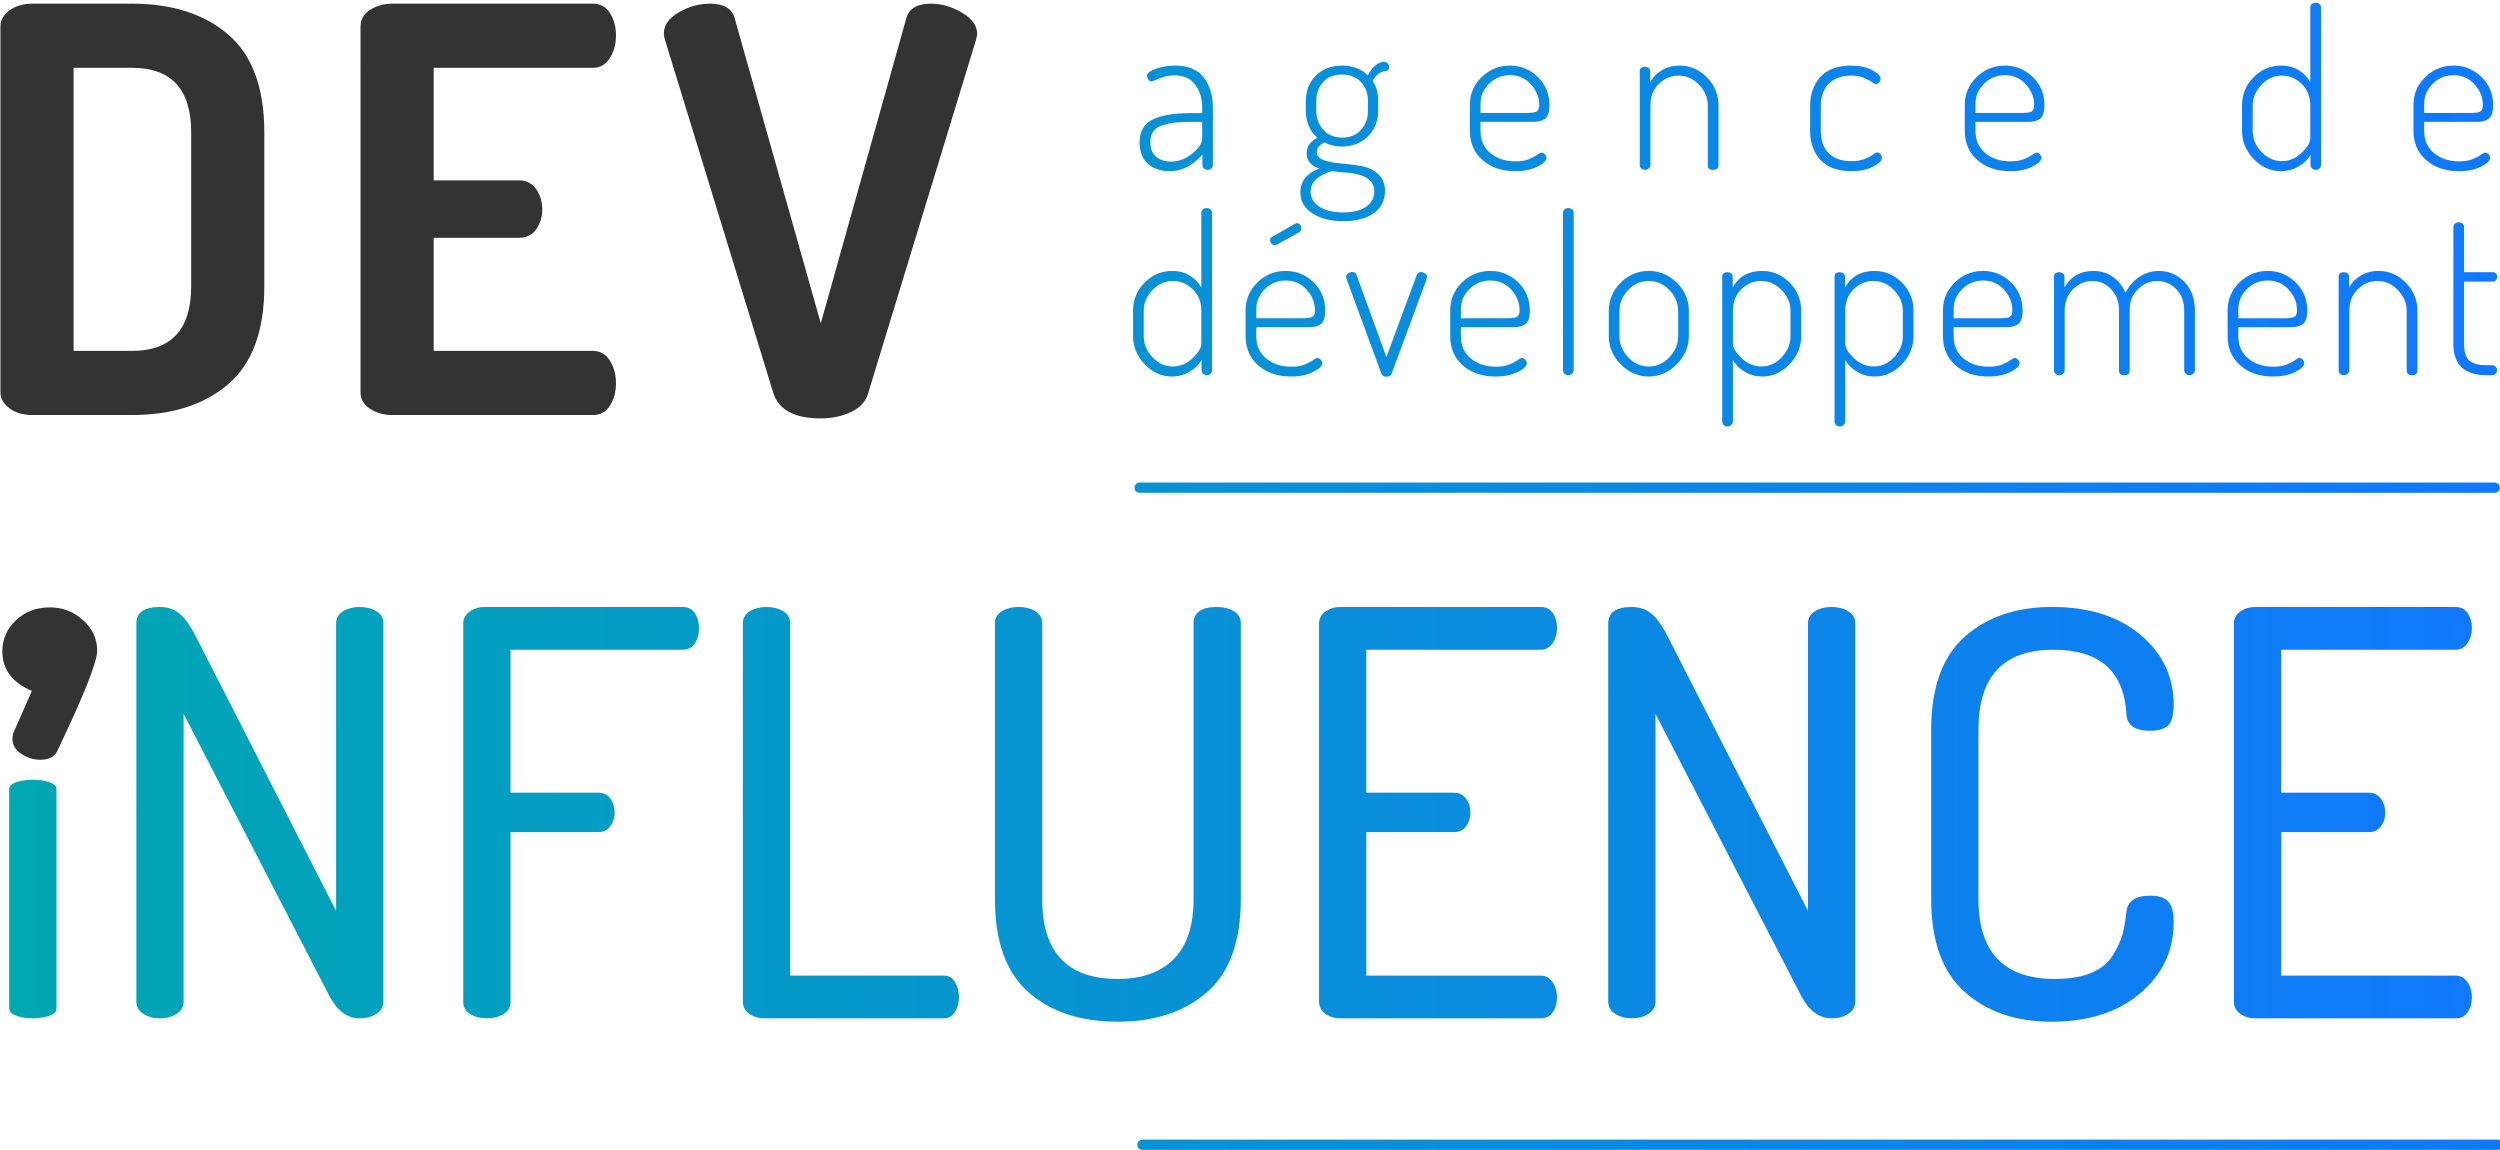
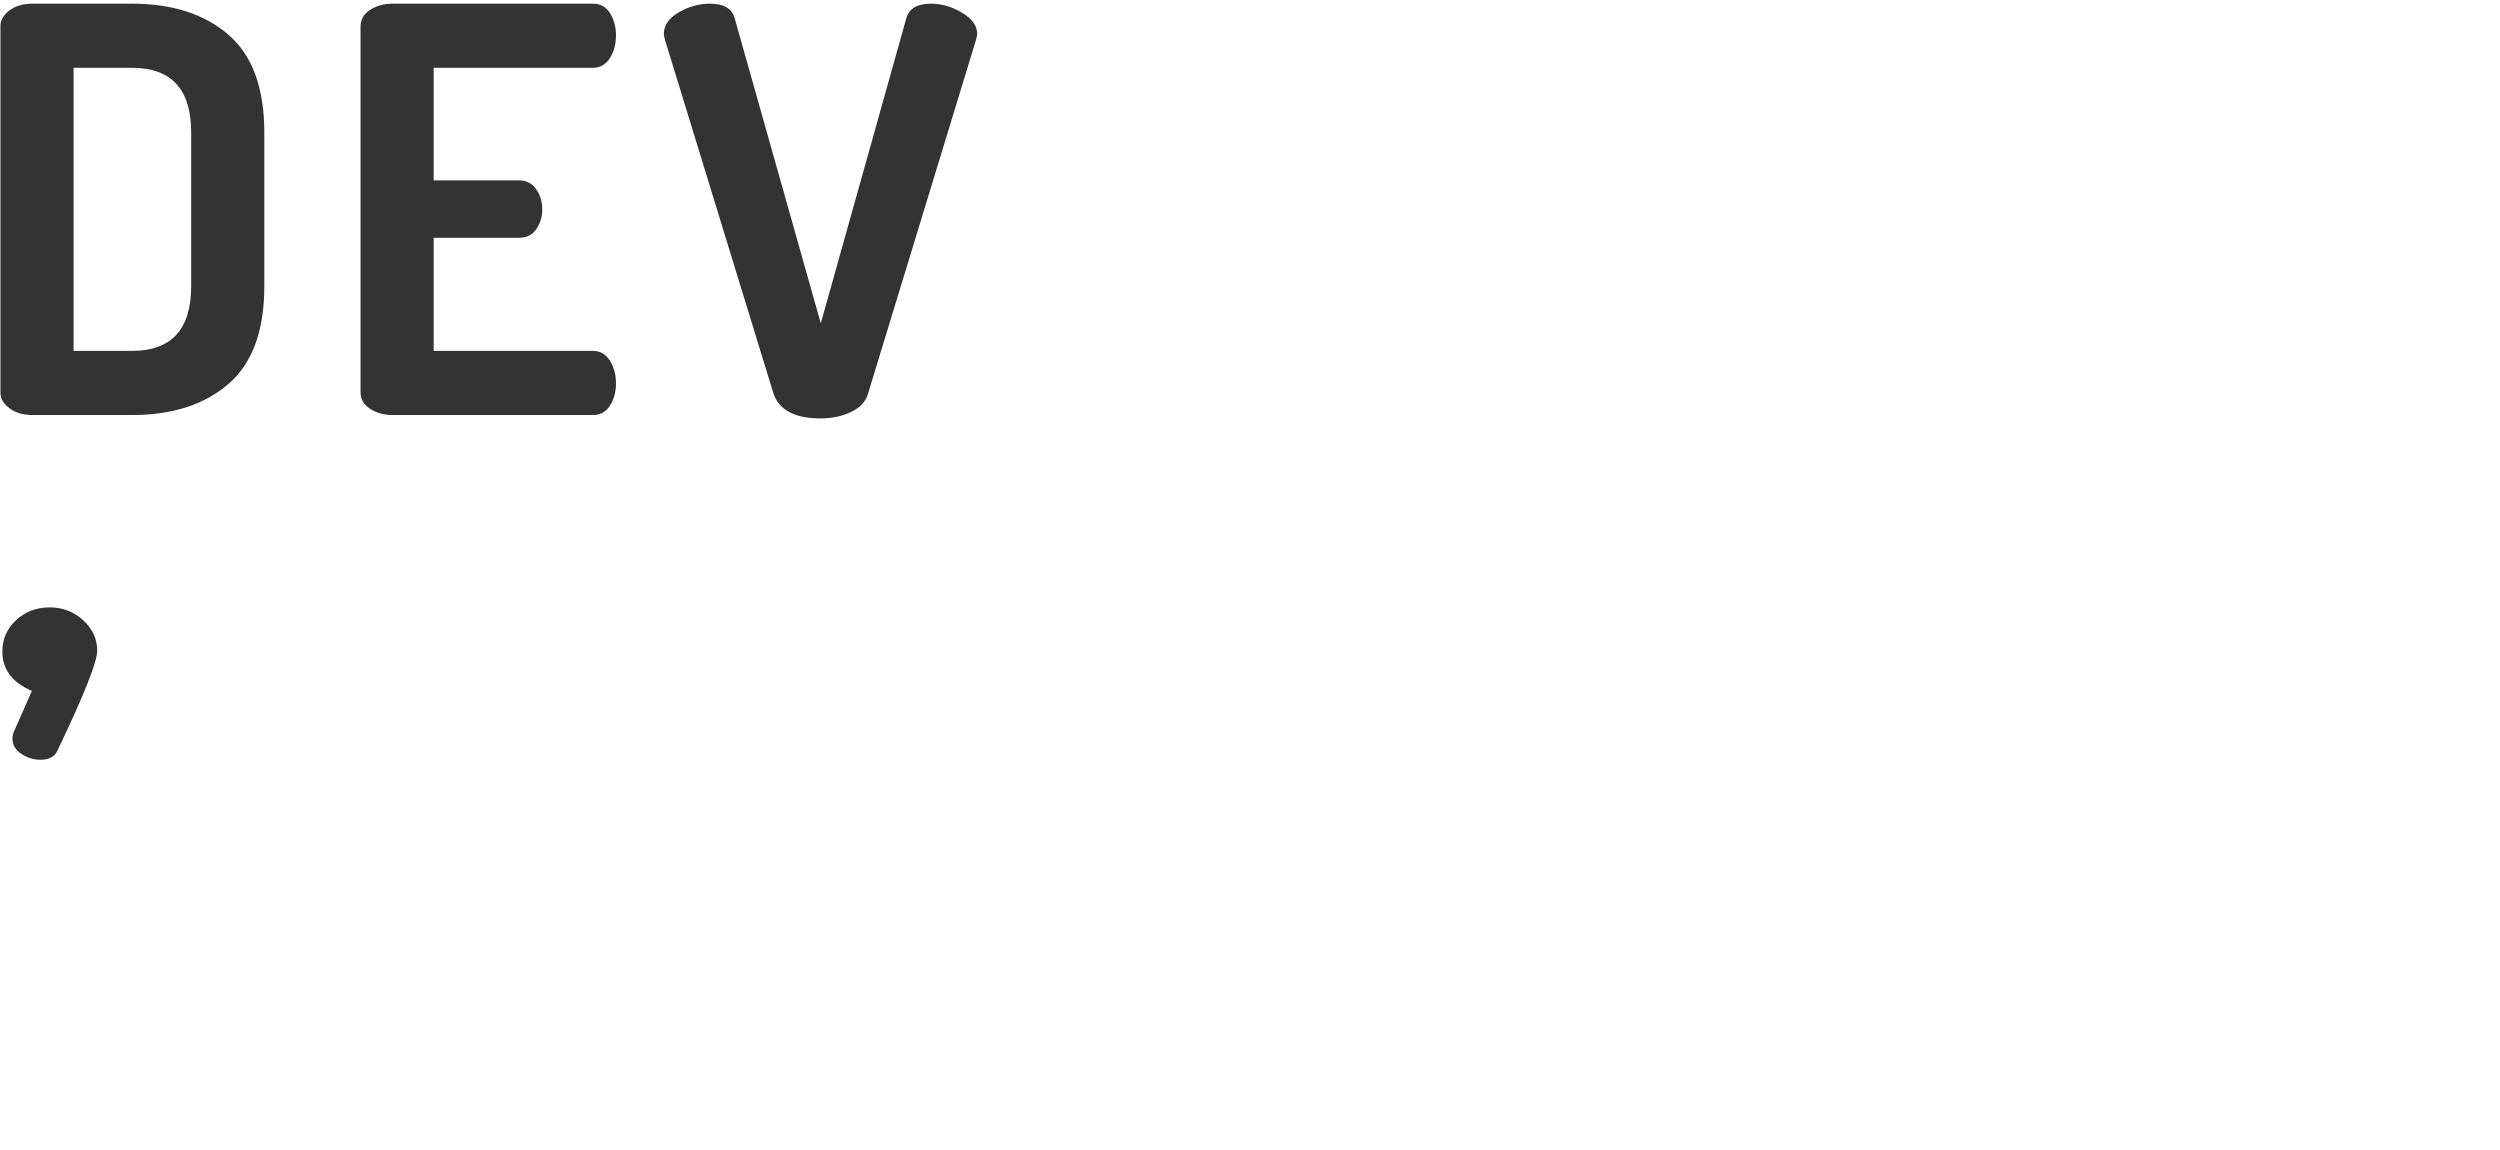
<svg xmlns="http://www.w3.org/2000/svg" xmlns:xlink="http://www.w3.org/1999/xlink" version="1.1" id="Calque_1" x="0px" y="0px" width="974px" height="448px" viewBox="0 0 974 448" style="enable-background:new 0 0 974 448;" xml:space="preserve">
  <g>
    <defs>
      <path id="SVGID_1_" d="M0.913,253.76c0-4.751,1.776-8.794,5.325-12.125c3.55-3.331,7.933-4.999,13.152-4.999    c5.008,0,9.344,1.668,12.997,4.999c3.655,3.331,5.481,7.279,5.481,11.841c0,4.377-5.048,17.128-15.145,38.242    c-1.014,2.86-3.333,4.284-6.968,4.284c-2.626,0-5.1-0.757-7.421-2.281c-2.324-1.523-3.482-3.522-3.482-5.997    c0-1.14,0.302-2.281,0.908-3.426l6.664-15.127C4.748,265.941,0.913,260.802,0.913,253.76z M74.485,51.634    c0-16.806-7.674-25.212-23.017-25.212H28.671v110.28h22.798c15.343,0,23.017-8.404,23.017-25.214V51.634z M51.469,161.695H12.668    c-3.653,0-6.65-0.877-8.988-2.63c-2.339-1.756-3.507-3.8-3.507-6.139V10.198c0-2.337,1.167-4.386,3.507-6.139    c2.337-1.753,5.334-2.632,8.988-2.632h38.801c15.636,0,28.13,4.023,37.483,12.059c9.35,8.041,14.029,20.756,14.029,38.148v59.855    c0,17.396-4.679,30.111-14.029,38.148C79.599,157.677,67.105,161.695,51.469,161.695z M230.995,136.702    c2.774,0,4.967,1.242,6.576,3.725c1.607,2.488,2.411,5.483,2.411,8.99c0,3.216-0.766,6.067-2.301,8.55    c-1.535,2.488-3.764,3.728-6.687,3.728h-78.037c-3.363,0-6.286-0.802-8.769-2.411c-2.486-1.607-3.725-3.8-3.725-6.578V10.417    c0-2.774,1.24-4.967,3.725-6.576c2.483-1.607,5.406-2.414,8.769-2.414h78.037c2.923,0,5.152,1.244,6.687,3.728    c1.535,2.488,2.301,5.339,2.301,8.55c0,3.509-0.805,6.506-2.411,8.99c-1.609,2.488-3.802,3.728-6.576,3.728h-62.034v43.849h33.318    c2.774,0,4.967,1.134,6.576,3.398c1.607,2.267,2.411,4.931,2.411,8c0,2.779-0.766,5.301-2.301,7.566    c-1.535,2.267-3.764,3.398-6.687,3.398h-33.318v44.068H230.995z M380.275,15.46l-42.087,137.904    c-0.877,3.069-3.069,5.447-6.576,7.126c-3.507,1.679-7.453,2.522-11.836,2.522c-10.085,0-16.222-3.214-18.415-9.648L259.053,15.46    c-0.293-1.17-0.437-1.898-0.437-2.193c0-3.36,1.936-6.173,5.81-8.442c3.87-2.263,7.924-3.398,12.165-3.398    c5.404,0,8.62,1.902,9.646,5.702l33.539,118.831L353.094,7.128c1.021-3.8,4.237-5.702,9.646-5.702    c4.09,0,8.111,1.172,12.057,3.509c3.944,2.339,5.918,5.118,5.918,8.332C380.714,13.563,380.568,14.291,380.275,15.46z" />
    </defs>
    <use xlink:href="#SVGID_1_" style="overflow:visible;fill-rule:evenodd;clip-rule:evenodd;fill:#333333;" />
    <clipPath id="SVGID_2_">
      <use xlink:href="#SVGID_1_" style="overflow:visible;" />
    </clipPath>
  </g>
  <g>
    <defs>
-       <path id="SVGID_3_" d="M445.082,444H973c1.105,0,2,0.895,2,2c0,1.105-0.895,2-2,2H445.082c-1.105,0-2-0.895-2-2    C443.083,444.895,443.978,444,445.082,444z M956.686,380.084c1.898,0,3.434,0.843,4.604,2.521    c1.168,1.682,1.754,3.693,1.754,6.029c0,2.194-0.548,4.094-1.643,5.702c-1.096,1.61-2.669,2.41-4.714,2.41H878.65    c-2.191,0-4.13-0.582-5.81-1.752c-1.682-1.17-2.521-2.775-2.521-4.825V243.055c0-2.045,0.839-3.65,2.521-4.823    c1.68-1.168,3.619-1.754,5.81-1.754h78.037c2.045,0,3.618,0.805,4.714,2.412c1.096,1.61,1.643,3.508,1.643,5.7    c0,2.34-0.586,4.351-1.754,6.029c-1.17,1.682-2.705,2.523-4.604,2.523h-67.954v55.687h34.197c1.898,0,3.431,0.767,4.604,2.302    c1.168,1.535,1.754,3.398,1.754,5.591c0,1.901-0.548,3.616-1.643,5.152c-1.098,1.535-2.669,2.302-4.714,2.302h-34.197v55.908    H956.686z M800.613,381.398c5.7,0,10.448-0.8,14.249-2.41c3.799-1.607,6.61-3.948,8.439-7.016    c1.826-3.071,3.032-5.702,3.619-7.893c0.582-2.194,1.096-5.116,1.533-8.77c0.44-4.239,3.508-6.358,9.208-6.358    c3.213,0,5.553,0.733,7.014,2.191c1.459,1.463,2.194,4.166,2.194,8.112c0,11.11-4.351,20.356-13.045,27.735    c-8.696,7.381-20.203,11.072-34.524,11.072c-13.886,0-25.174-3.871-33.868-11.62c-8.696-7.747-13.042-19.804-13.042-36.176    v-65.991c0-16.368,4.347-28.428,13.042-36.176c8.694-7.747,20.056-11.62,34.086-11.62c14.321,0,25.792,3.619,34.416,10.853    c8.621,7.235,12.934,16.332,12.934,27.296c0,3.945-0.735,6.615-2.194,8.001c-1.461,1.391-3.801,2.083-7.014,2.083    c-5.846,0-8.917-2.117-9.208-6.358c-0.877-16.808-10.378-25.213-28.495-25.213c-19.439,0-29.156,10.38-29.156,31.133v65.991    C770.801,371.023,780.737,381.398,800.613,381.398z M707.124,238.122c1.824-1.096,3.979-1.644,6.466-1.644    c2.482,0,4.638,0.548,6.466,1.644c1.826,1.098,2.741,2.669,2.741,4.714v147.332c0,2.049-0.915,3.655-2.741,4.825    c-1.828,1.17-3.984,1.752-6.466,1.752c-4.678,0-8.549-2.773-11.618-8.331l-56.995-110.279v112.033    c0,2.049-0.913,3.655-2.739,4.825c-1.828,1.17-3.984,1.752-6.466,1.752c-2.487,0-4.642-0.582-6.468-1.752    c-1.828-1.17-2.739-2.775-2.739-4.825V242.836c0-4.236,3.068-6.358,9.208-6.358c3.068,0,5.661,0.915,7.78,2.742    c2.117,1.828,4.2,4.789,6.247,8.878l54.583,106.773V242.836C704.382,240.791,705.293,239.22,707.124,238.122z M600.261,380.084    c1.898,0,3.431,0.843,4.604,2.521c1.168,1.682,1.754,3.693,1.754,6.029c0,2.194-0.548,4.094-1.643,5.702    c-1.096,1.61-2.669,2.41-4.714,2.41h-78.037c-2.194,0-4.13-0.582-5.81-1.752c-1.682-1.17-2.521-2.775-2.521-4.825V243.055    c0-2.045,0.839-3.65,2.521-4.823c1.68-1.168,3.616-1.754,5.81-1.754h78.037c2.045,0,3.618,0.805,4.714,2.412    c1.096,1.61,1.643,3.508,1.643,5.7c0,2.34-0.586,4.351-1.754,6.029c-1.172,1.682-2.705,2.523-4.604,2.523h-67.954v55.687h34.197    c1.898,0,3.431,0.767,4.604,2.302c1.168,1.535,1.754,3.398,1.754,5.591c0,1.901-0.548,3.616-1.646,5.152    c-1.096,1.535-2.667,2.302-4.712,2.302h-34.197v55.908H600.261z M12.791,396.745c-2.487,0-4.64-0.336-6.466-1.017    c-1.828-0.676-2.742-1.61-2.742-2.798v-85.452c0-1.186,0.913-2.099,2.742-2.735c1.826-0.636,3.979-0.954,6.466-0.954    c2.482,0,4.638,0.318,6.466,0.954c1.826,0.636,2.742,1.549,2.742,2.735v85.452c0,1.188-0.915,2.122-2.742,2.798    C17.429,396.409,15.274,396.745,12.791,396.745z M140.151,396.745c-4.678,0-8.549-2.773-11.618-8.331L71.538,278.136v112.033    c0,2.049-0.913,3.655-2.739,4.825c-1.828,1.17-3.984,1.752-6.466,1.752c-2.487,0-4.642-0.582-6.468-1.752    c-1.828-1.17-2.739-2.775-2.739-4.825V242.836c0-4.236,3.068-6.358,9.208-6.358c3.068,0,5.661,0.915,7.78,2.742    c2.117,1.828,4.2,4.789,6.247,8.878l54.582,106.773V242.836c0-2.045,0.911-3.616,2.742-4.714c1.824-1.096,3.979-1.644,6.466-1.644    c2.482,0,4.638,0.548,6.466,1.644c1.826,1.098,2.742,2.669,2.742,4.714v147.332c0,2.049-0.915,3.655-2.742,4.825    C144.788,396.163,142.633,396.745,140.151,396.745z M265.975,253.142h-67.077v55.687h34.195c2.045,0,3.619,0.767,4.714,2.302    c1.096,1.535,1.644,3.398,1.644,5.591c0,1.901-0.548,3.616-1.644,5.152c-1.096,1.535-2.669,2.302-4.714,2.302h-34.195v66.211    c0,2.049-0.915,3.619-2.742,4.714c-1.828,1.096-3.984,1.644-6.466,1.644c-2.487,0-4.64-0.548-6.466-1.644    c-1.829-1.096-2.742-2.665-2.742-4.714V243.055c0-2.045,0.841-3.65,2.523-4.823c1.677-1.168,3.616-1.754,5.808-1.754h77.162    c2.045,0,3.616,0.805,4.712,2.412c1.096,1.61,1.644,3.508,1.644,5.7c0,2.487-0.548,4.532-1.644,6.139    C269.591,252.339,268.019,253.142,265.975,253.142z M367.684,396.745h-69.927c-2.191,0-4.13-0.582-5.808-1.752    c-1.682-1.17-2.521-2.775-2.521-4.825V242.836c0-2.045,0.911-3.616,2.739-4.714c1.826-1.096,3.979-1.644,6.466-1.644    c2.484,0,4.638,0.548,6.468,1.644c1.824,1.098,2.739,2.669,2.739,4.714v137.248h59.842c1.898,0,3.362,0.843,4.385,2.521    c1.021,1.682,1.535,3.619,1.535,5.81c0,2.194-0.514,4.133-1.535,5.81C371.046,395.906,369.582,396.745,367.684,396.745z     M457.338,373.616c5.113-5.185,7.672-12.97,7.672-23.35V242.836c0-4.236,3.068-6.358,9.208-6.358c2.482,0,4.638,0.548,6.466,1.644    c1.826,1.098,2.739,2.669,2.739,4.714v107.429c0,16.519-4.383,28.612-13.151,36.287c-8.77,7.672-20.388,11.509-34.855,11.509    s-26.051-3.837-34.745-11.509c-8.696-7.674-13.043-19.768-13.043-36.287V242.836c0-2.045,0.911-3.616,2.742-4.714    c1.824-1.096,3.979-1.644,6.466-1.644c2.482,0,4.637,0.548,6.466,1.644c1.826,1.098,2.739,2.669,2.739,4.714v107.429    c0,20.758,9.789,31.133,29.374,31.133C444.916,381.398,452.22,378.806,457.338,373.616z M445.601,130.966    c0,3.059,1.132,5.794,3.4,8.202c2.264,2.41,4.899,3.614,7.902,3.614c2.89,0,5.467-1.078,7.733-3.231    c2.266-2.153,3.4-4.051,3.4-5.695v-12.749c0-3.456-1.118-6.261-3.357-8.416c-2.239-2.151-4.802-3.229-7.69-3.229    c-3.059,0-5.724,1.19-7.988,3.569c-2.268,2.381-3.4,5.073-3.4,8.076V130.966z M456.734,105.552c2.604,0,4.886,0.609,6.84,1.826    c1.955,1.22,3.443,2.762,4.462,4.633V82.856c0-0.51,0.198-0.933,0.595-1.274c0.397-0.34,0.906-0.51,1.531-0.51    c0.564,0,1.046,0.169,1.443,0.51c0.397,0.34,0.595,0.764,0.595,1.274v61.454c0,0.509-0.198,0.949-0.595,1.319    c-0.397,0.367-0.879,0.552-1.443,0.552c-0.568,0-1.051-0.198-1.445-0.595c-0.397-0.397-0.595-0.821-0.595-1.276v-4.079    c-0.965,1.813-2.507,3.344-4.631,4.588c-2.126,1.249-4.435,1.871-6.928,1.871c-4.022,0-7.55-1.587-10.581-4.759    c-3.03-3.174-4.545-6.829-4.545-10.966v-9.859c0-4.306,1.499-7.977,4.505-11.007C448.942,107.067,452.54,105.552,456.734,105.552z     M468.372,47.482h-4.164c-2.437,0-4.475,0.083-6.119,0.255c-1.644,0.169-3.287,0.496-4.928,0.976    c-1.644,0.482-2.89,1.276-3.74,2.381c-0.85,1.105-1.274,2.507-1.274,4.207c0,2.55,0.751,4.462,2.252,5.738    c1.499,1.274,3.47,1.912,5.907,1.912c2.888,0,5.621-1.033,8.2-3.102c2.577-2.067,3.867-4.094,3.867-6.078V47.482z M470.498,66.181    c-0.568,0-1.051-0.185-1.445-0.552c-0.397-0.367-0.595-0.807-0.595-1.319v-4.078c-3.74,4.306-7.988,6.459-12.747,6.459    c-3.456,0-6.277-0.949-8.457-2.847c-2.182-1.898-3.271-4.687-3.271-8.373c0-4.25,1.684-7.21,5.057-8.881    c3.371-1.671,8.285-2.509,14.745-2.509h4.588v-2.21c0-3.4-0.893-6.331-2.676-8.797c-1.786-2.464-4.462-3.697-8.031-3.697    c-2.155,0-4.164,0.397-6.035,1.19c-1.869,0.794-2.834,1.19-2.888,1.19c-0.568,0-1.021-0.255-1.359-0.764    c-0.34-0.512-0.512-1.021-0.512-1.531c0-0.963,1.177-1.855,3.528-2.678c2.349-0.821,4.829-1.231,7.435-1.231    c5.041,0,8.754,1.544,11.133,4.631c2.381,3.091,3.569,6.985,3.569,11.688v22.44c0,0.512-0.198,0.951-0.595,1.319    C471.544,65.996,471.064,66.181,470.498,66.181z M489.452,120.511v3.486h18.102c1.925,0,3.201-0.198,3.824-0.595    c0.624-0.397,0.936-1.217,0.936-2.466c0-3.001-1.078-5.695-3.229-8.074c-2.155-2.381-4.874-3.571-8.159-3.571    c-3.174,0-5.878,1.105-8.116,3.316C490.57,114.816,489.452,117.452,489.452,120.511z M500.925,105.552    c4.169,0,7.774,1.472,10.817,4.419c3.044,2.947,4.565,6.601,4.565,10.964c0,1.531-0.185,2.764-0.552,3.697    c-0.365,0.936-0.945,1.603-1.736,1.998c-0.791,0.399-1.511,0.638-2.16,0.724c-0.649,0.086-1.567,0.126-2.753,0.126h-19.655v3.571    c0,3.569,1.276,6.432,3.824,8.585c2.55,2.153,5.835,3.229,9.859,3.229c2.034,0,3.758-0.282,5.174-0.85    c1.411-0.566,2.487-1.132,3.222-1.7c0.735-0.566,1.301-0.85,1.698-0.85c0.498,0,0.942,0.228,1.332,0.681    c0.388,0.453,0.582,0.906,0.582,1.36c0,1.078-1.17,2.209-3.51,3.4c-2.338,1.19-5.228,1.786-8.667,1.786    c-5.215,0-9.462-1.445-12.749-4.336c-3.285-2.89-4.928-6.685-4.928-11.39v-10.114c0-4.193,1.531-7.792,4.59-10.795    C492.937,107.054,496.619,105.552,500.925,105.552z M506.025,90.591l-8.5,4.676c-0.228,0.169-0.509,0.255-0.85,0.255    c-0.51,0-0.949-0.198-1.317-0.595c-0.37-0.397-0.552-0.85-0.552-1.359c0-0.625,0.255-1.048,0.764-1.276l9.095-5.185    c0.225-0.113,0.451-0.169,0.679-0.169c0.51,0,0.906,0.198,1.19,0.595c0.282,0.397,0.424,0.85,0.424,1.359    C506.958,89.629,506.647,90.197,506.025,90.591z M532.96,39.492c0-3.062-0.906-5.569-2.719-7.523    c-1.815-1.955-4.279-2.933-7.393-2.933c-3.118,0-5.567,0.978-7.352,2.933c-1.786,1.955-2.676,4.462-2.676,7.523v3.4    c0,3.116,0.904,5.681,2.719,7.693c1.813,2.011,4.277,3.017,7.393,3.017c3.059,0,5.494-0.99,7.309-2.976    c1.813-1.982,2.719-4.532,2.719-7.65V39.492z M510.609,74.595c0,2.437,1.134,4.405,3.4,5.907c2.266,1.502,5.382,2.252,9.35,2.252    c3.826,0,6.793-0.735,8.903-2.209c2.108-1.474,3.163-3.483,3.163-6.035c0-1.247-0.295-2.309-0.884-3.186    c-0.593-0.879-1.31-1.574-2.153-2.083c-0.843-0.51-1.925-0.936-3.247-1.276c-1.321-0.338-2.476-0.552-3.458-0.636    c-0.983-0.086-2.212-0.185-3.684-0.298l-3.059-0.34C513.384,68.334,510.609,70.968,510.609,74.595z M539.674,27.762    c-1.984,0.115-3.619,1.389-4.906,3.824c1.459,1.986,2.187,4.62,2.187,7.907v3.483c0,4.081-1.323,7.454-3.97,10.116    c-2.649,2.663-6.056,3.995-10.222,3.995c-2.55,0-4.789-0.539-6.714-1.616c-2.04,1.021-3.059,2.268-3.059,3.74    c0,1.475,0.92,2.536,2.762,3.188c1.84,0.652,4.065,1.078,6.671,1.276c2.606,0.198,5.203,0.523,7.794,0.976    c2.588,0.455,4.798,1.474,6.628,3.059c1.831,1.587,2.744,3.797,2.744,6.631c0,3.74-1.459,6.644-4.376,8.712    c-2.917,2.07-6.87,3.104-11.854,3.104c-4.987,0-9.023-1.021-12.111-3.062c-3.089-2.04-4.631-4.732-4.631-8.074    c0-4.421,2.464-7.537,7.393-9.35c-3.285-1.078-4.928-3.062-4.928-5.952c0-2.604,1.387-4.617,4.164-6.033    c-3.003-2.663-4.504-6.234-4.504-10.711v-3.483c0-4.081,1.303-7.424,3.909-10.031c2.606-2.606,6.006-3.909,10.2-3.909    c4.135,0,7.478,1.274,10.028,3.824c0.78-1.585,1.745-2.861,2.89-3.824c1.145-0.963,2.221-1.445,3.229-1.445    c0.735,0,1.287,0.198,1.657,0.595c0.367,0.397,0.552,0.85,0.552,1.359C541.205,27.081,540.693,27.649,539.674,27.762z     M542.19,145.586c-0.397,0.791-1.08,1.19-2.045,1.19c-0.967,0-1.621-0.399-1.959-1.19l-13.383-36.379    c-0.225-0.681-0.338-1.105-0.338-1.276c0-0.566,0.234-1.033,0.706-1.402c0.471-0.367,1.015-0.552,1.626-0.552    c0.886,0,1.441,0.34,1.664,1.019l11.685,32.13l11.685-31.618c0.395-1.021,0.963-1.531,1.7-1.531c0.564,0,1.116,0.185,1.657,0.552    c0.537,0.37,0.807,0.807,0.807,1.317l-0.343,1.362L542.19,145.586z M569.166,120.511v3.486h18.102    c1.925,0,3.201-0.198,3.826-0.595c0.622-0.397,0.933-1.217,0.933-2.466c0-3.001-1.075-5.695-3.229-8.074    c-2.155-2.381-4.874-3.571-8.159-3.571c-3.174,0-5.878,1.105-8.116,3.316C570.284,114.816,569.166,117.452,569.166,120.511z     M580.639,105.552c4.169,0,7.776,1.472,10.82,4.419c3.041,2.947,4.563,6.601,4.563,10.964c0,1.531-0.185,2.764-0.552,3.697    c-0.365,0.936-0.945,1.603-1.736,1.998c-0.791,0.399-1.51,0.638-2.16,0.724c-0.649,0.086-1.567,0.126-2.753,0.126h-19.655v3.571    c0,3.569,1.276,6.432,3.826,8.585c2.548,2.153,5.835,3.229,9.857,3.229c2.034,0,3.761-0.282,5.174-0.85    c1.414-0.566,2.487-1.132,3.222-1.7c0.737-0.566,1.301-0.85,1.698-0.85c0.498,0,0.942,0.228,1.332,0.681    c0.388,0.453,0.582,0.906,0.582,1.36c0,1.078-1.17,2.209-3.508,3.4c-2.34,1.19-5.23,1.786-8.669,1.786    c-5.215,0-9.462-1.445-12.747-4.336c-3.287-2.89-4.931-6.685-4.931-11.39v-10.114c0-4.193,1.531-7.792,4.59-10.795    C572.651,107.054,576.333,105.552,580.639,105.552z M596.444,32.861c-2.153-2.381-4.872-3.571-8.159-3.571    c-3.172,0-5.878,1.107-8.114,3.316c-2.239,2.209-3.357,4.845-3.357,7.904v3.486h18.102c1.925,0,3.199-0.198,3.824-0.595    c0.622-0.397,0.936-1.217,0.936-2.464C599.674,37.934,598.597,35.242,596.444,32.861z M601.379,46.632    c-0.791,0.397-1.511,0.636-2.16,0.721c-0.649,0.086-1.567,0.129-2.753,0.129h-19.653v3.569c0,3.569,1.274,6.432,3.824,8.585    c2.55,2.153,5.835,3.229,9.857,3.229c2.036,0,3.76-0.282,5.174-0.85c1.414-0.566,2.487-1.132,3.224-1.7    c0.735-0.566,1.301-0.85,1.695-0.85c0.501,0,0.942,0.228,1.332,0.681c0.388,0.453,0.584,0.906,0.584,1.359    c0,1.078-1.17,2.209-3.51,3.4c-2.34,1.19-5.228,1.786-8.669,1.786c-5.213,0-9.462-1.445-12.747-4.336    c-3.287-2.89-4.928-6.685-4.928-11.39V40.852c0-4.193,1.529-7.792,4.588-10.795c3.059-3.003,6.741-4.505,11.047-4.505    c4.171,0,7.776,1.475,10.82,4.419c3.041,2.947,4.563,6.601,4.563,10.966c0,1.529-0.185,2.762-0.55,3.697    C602.75,45.568,602.17,46.235,601.379,46.632z M610.979,146.182c-0.568,0-1.051-0.185-1.445-0.552    c-0.397-0.37-0.595-0.809-0.595-1.319V82.856c0-0.51,0.198-0.933,0.595-1.274c0.395-0.34,0.877-0.51,1.445-0.51    c0.622,0,1.132,0.169,1.529,0.51c0.397,0.34,0.595,0.764,0.595,1.274v61.454c0,0.455-0.212,0.879-0.638,1.276    C612.041,145.983,611.545,146.182,610.979,146.182z M634.306,113.031c-2.239,2.381-3.357,5.073-3.357,8.076v9.859    c0,3.059,1.118,5.794,3.357,8.202c2.237,2.41,4.913,3.614,8.031,3.614c3.114,0,5.806-1.204,8.074-3.614    c2.266-2.408,3.398-5.143,3.398-8.202v-9.859c0-3.003-1.132-5.695-3.398-8.076c-2.268-2.379-4.96-3.569-8.074-3.569    C639.219,109.462,636.543,110.652,634.306,113.031z M653.299,110.14c3.116,3.062,4.676,6.716,4.676,10.966v9.859    c0,4.137-1.574,7.792-4.719,10.966c-3.143,3.172-6.784,4.759-10.919,4.759c-4.137,0-7.762-1.574-10.878-4.719    c-3.118-3.143-4.674-6.813-4.674-11.007v-9.859c0-4.193,1.529-7.835,4.588-10.923c3.059-3.086,6.714-4.631,10.964-4.631    C646.528,105.552,650.183,107.081,653.299,110.14z M667.405,66.181c-1.359,0-2.04-0.625-2.04-1.871V41.106    c0-3.003-1.134-5.695-3.4-8.076c-2.266-2.379-4.928-3.569-7.988-3.569c-2.89,0-5.438,1.062-7.65,3.188    c-2.209,2.124-3.314,4.944-3.314,8.457V64.31c0,0.455-0.212,0.879-0.636,1.276c-0.426,0.397-0.922,0.595-1.488,0.595    c-0.566,0-1.048-0.185-1.445-0.552c-0.397-0.367-0.595-0.807-0.595-1.319V27.762c0-1.134,0.681-1.7,2.04-1.7    c0.566,0,1.048,0.156,1.445,0.467c0.395,0.313,0.595,0.724,0.595,1.233v4.25c0.963-1.813,2.435-3.344,4.419-4.59    c1.982-1.245,4.304-1.869,6.969-1.869c4.135,0,7.704,1.529,10.707,4.588c3.003,3.062,4.505,6.716,4.505,10.966V64.31    C669.529,65.557,668.821,66.181,667.405,66.181z M697.576,121.107c0-3.003-1.148-5.695-3.44-8.076    c-2.295-2.379-4.974-3.569-8.033-3.569c-2.888,0-5.438,1.062-7.647,3.188c-2.209,2.124-3.314,4.944-3.314,8.457v12.749    c0,1.644,1.132,3.542,3.4,5.695c2.264,2.153,4.843,3.231,7.733,3.231c3.003,0,5.636-1.204,7.902-3.614    c2.266-2.408,3.4-5.143,3.4-8.202V121.107z M686.614,146.691c-2.496,0-4.789-0.622-6.885-1.871    c-2.097-1.244-3.625-2.775-4.588-4.588v24.054c0,0.453-0.212,0.877-0.638,1.276c-0.424,0.395-0.922,0.593-1.488,0.593    c-0.566,0-1.048-0.183-1.443-0.552c-0.397-0.368-0.595-0.807-0.595-1.317v-56.524c0-1.134,0.679-1.7,2.038-1.7    c0.566,0,1.048,0.156,1.445,0.467c0.397,0.313,0.595,0.724,0.595,1.233v4.25c2.435-4.306,6.232-6.459,11.388-6.459    c4.193,0,7.789,1.515,10.792,4.547c3.003,3.03,4.505,6.701,4.505,11.007v9.859c0,4.137-1.515,7.792-4.545,10.966    C694.162,145.104,690.636,146.691,686.614,146.691z M712.447,59.679c2.038,2.067,5.014,3.102,8.923,3.102    c1.982,0,3.682-0.284,5.098-0.85c1.416-0.566,2.494-1.134,3.231-1.7c0.735-0.566,1.274-0.85,1.614-0.85    c0.509,0,0.947,0.212,1.317,0.636c0.367,0.426,0.552,0.893,0.552,1.405c0,1.188-1.148,2.365-3.44,3.526    c-2.295,1.163-5.143,1.743-8.542,1.743c-5.212,0-9.178-1.445-11.897-4.336c-2.719-2.89-4.078-6.685-4.078-11.39v-9.69    c0-4.644,1.344-8.428,4.036-11.347c2.69-2.917,6.671-4.376,11.94-4.376c3.231,0,5.95,0.582,8.159,1.743    c2.21,1.161,3.314,2.309,3.314,3.44c0,0.512-0.198,0.978-0.595,1.402c-0.397,0.426-0.85,0.638-1.36,0.638    c-0.284,0-0.78-0.268-1.488-0.807c-0.708-0.539-1.74-1.091-3.1-1.657c-1.362-0.566-2.976-0.85-4.845-0.85    c-3.797,0-6.728,1.048-8.797,3.145c-2.067,2.097-3.1,4.987-3.1,8.669v9.69C709.387,54.706,710.406,57.61,712.447,59.679z     M741.343,121.107c0-3.003-1.148-5.695-3.443-8.076c-2.295-2.379-4.971-3.569-8.031-3.569c-2.89,0-5.44,1.062-7.65,3.188    c-2.209,2.124-3.314,4.944-3.314,8.457v12.749c0,1.644,1.134,3.542,3.4,5.695c2.266,2.153,4.845,3.231,7.733,3.231    c3.003,0,5.636-1.204,7.904-3.614c2.266-2.408,3.4-5.143,3.4-8.202V121.107z M730.379,146.691c-2.494,0-4.789-0.622-6.883-1.871    c-2.097-1.244-3.628-2.775-4.59-4.588v24.054c0,0.453-0.212,0.877-0.636,1.276c-0.426,0.395-0.922,0.593-1.488,0.593    c-0.568,0-1.048-0.183-1.445-0.552c-0.397-0.368-0.595-0.807-0.595-1.317v-56.524c0-1.134,0.681-1.7,2.04-1.7    c0.566,0,1.048,0.156,1.445,0.467c0.395,0.313,0.595,0.724,0.595,1.233v4.25c2.435-4.306,6.232-6.459,11.388-6.459    c4.191,0,7.79,1.515,10.793,4.547c3.003,3.03,4.505,6.701,4.505,11.007v9.859c0,4.137-1.517,7.792-4.547,10.966    C737.928,145.104,734.401,146.691,730.379,146.691z M761.143,120.511v3.486h18.102c1.925,0,3.201-0.198,3.824-0.595    c0.625-0.397,0.936-1.217,0.936-2.466c0-3.001-1.078-5.695-3.228-8.074c-2.155-2.381-4.874-3.571-8.159-3.571    c-3.174,0-5.878,1.105-8.116,3.316C762.261,114.816,761.143,117.452,761.143,120.511z M772.616,105.552    c4.169,0,7.774,1.472,10.817,4.419c3.044,2.947,4.565,6.601,4.565,10.964c0,1.531-0.185,2.764-0.552,3.697    c-0.365,0.936-0.945,1.603-1.736,1.998c-0.791,0.399-1.511,0.638-2.16,0.724c-0.649,0.086-1.567,0.126-2.753,0.126h-19.655v3.571    c0,3.569,1.276,6.432,3.824,8.585c2.55,2.153,5.835,3.229,9.859,3.229c2.033,0,3.758-0.282,5.174-0.85    c1.411-0.566,2.487-1.132,3.222-1.7c0.735-0.566,1.301-0.85,1.698-0.85c0.498,0,0.943,0.228,1.332,0.681    c0.388,0.453,0.582,0.906,0.582,1.36c0,1.078-1.17,2.209-3.51,3.4c-2.338,1.19-5.228,1.786-8.667,1.786    c-5.215,0-9.462-1.445-12.749-4.336c-3.285-2.89-4.928-6.685-4.928-11.39v-10.114c0-4.193,1.531-7.792,4.59-10.795    C764.628,107.054,768.31,105.552,772.616,105.552z M789.27,32.861c-2.153-2.381-4.872-3.571-8.157-3.571    c-3.174,0-5.88,1.107-8.116,3.316c-2.239,2.209-3.357,4.845-3.357,7.904v3.486h18.102c1.925,0,3.199-0.198,3.824-0.595    c0.622-0.397,0.936-1.217,0.936-2.464C792.501,37.934,791.424,35.242,789.27,32.861z M794.208,46.632    c-0.791,0.397-1.513,0.636-2.162,0.721c-0.649,0.086-1.567,0.129-2.753,0.129H769.64v3.569c0,3.569,1.274,6.432,3.824,8.585    c2.55,2.153,5.835,3.229,9.859,3.229c2.034,0,3.758-0.282,5.172-0.85c1.414-0.566,2.489-1.132,3.224-1.7    c0.735-0.566,1.301-0.85,1.698-0.85c0.498,0,0.943,0.228,1.33,0.681s0.584,0.906,0.584,1.359c0,1.078-1.17,2.209-3.51,3.4    c-2.338,1.19-5.228,1.786-8.669,1.786c-5.212,0-9.462-1.445-12.747-4.336c-3.287-2.89-4.928-6.685-4.928-11.39V40.852    c0-4.193,1.529-7.792,4.588-10.795c3.059-3.003,6.743-4.505,11.049-4.505c4.169,0,7.774,1.475,10.817,4.419    c3.044,2.947,4.565,6.601,4.565,10.966c0,1.529-0.185,2.762-0.552,3.697C795.579,45.568,794.999,46.235,794.208,46.632z     M853.011,146.182c-0.568,0-1.051-0.198-1.445-0.595c-0.397-0.397-0.595-0.821-0.595-1.276v-23.204    c0-3.625-1.062-6.473-3.186-8.542c-2.126-2.067-4.547-3.102-7.266-3.102c-2.834,0-5.341,1.048-7.521,3.145    c-2.182,2.097-3.274,4.789-3.274,8.074v23.716c0,1.19-0.708,1.786-2.124,1.786c-1.36,0-2.04-0.595-2.04-1.786v-23.63    c0-3.172-1.006-5.851-3.017-8.033c-2.011-2.18-4.462-3.271-7.35-3.271c-2.834,0-5.341,1.062-7.521,3.188    c-2.182,2.124-3.274,4.944-3.274,8.457v23.204c0,0.455-0.212,0.879-0.636,1.276c-0.426,0.397-0.922,0.595-1.488,0.595    c-0.566,0-1.048-0.185-1.445-0.552c-0.397-0.37-0.595-0.809-0.595-1.319v-36.548c0-1.134,0.681-1.7,2.04-1.7    c0.566,0,1.048,0.156,1.445,0.467c0.395,0.313,0.595,0.724,0.595,1.233v4.25c2.435-4.306,6.232-6.459,11.388-6.459    c2.775,0,5.253,0.764,7.436,2.293c2.18,1.531,3.837,3.601,4.971,6.207c1.416-2.778,3.285-4.888,5.609-6.333    c2.322-1.445,4.759-2.167,7.309-2.167c3.851,0,7.167,1.402,9.943,4.207c2.775,2.805,4.164,6.588,4.164,11.347v23.204    c0,0.455-0.212,0.879-0.638,1.276C854.073,145.983,853.577,146.182,853.011,146.182z M872.046,120.511v3.486h18.102    c1.925,0,3.199-0.198,3.824-0.595c0.622-0.397,0.936-1.217,0.936-2.466c0-3.001-1.078-5.695-3.231-8.074    c-2.153-2.381-4.872-3.571-8.157-3.571c-3.174,0-5.88,1.105-8.116,3.316C873.164,114.816,872.046,117.452,872.046,120.511z     M883.519,105.552c4.169,0,7.774,1.472,10.817,4.419c3.041,2.947,4.563,6.601,4.563,10.964c0,1.531-0.183,2.764-0.55,3.697    c-0.367,0.936-0.945,1.603-1.736,1.998c-0.791,0.399-1.513,0.638-2.162,0.724c-0.649,0.086-1.567,0.126-2.753,0.126h-19.653v3.571    c0,3.569,1.274,6.432,3.824,8.585c2.55,2.153,5.835,3.229,9.859,3.229c2.034,0,3.758-0.282,5.172-0.85    c1.414-0.566,2.489-1.132,3.224-1.7c0.735-0.566,1.301-0.85,1.698-0.85c0.498,0,0.942,0.228,1.33,0.681    c0.388,0.453,0.584,0.906,0.584,1.36c0,1.078-1.17,2.209-3.51,3.4c-2.34,1.19-5.228,1.786-8.669,1.786    c-5.212,0-9.462-1.445-12.747-4.336c-3.287-2.89-4.928-6.685-4.928-11.39v-10.114c0-4.193,1.529-7.792,4.588-10.795    C875.529,107.054,879.213,105.552,883.519,105.552z M900.09,41.106c0-3.456-1.12-6.261-3.357-8.414    c-2.239-2.153-4.802-3.231-7.69-3.231c-3.059,0-5.724,1.19-7.99,3.569c-2.266,2.381-3.4,5.073-3.4,8.076v9.859    c0,3.062,1.134,5.794,3.4,8.202c2.266,2.41,4.901,3.614,7.905,3.614c2.888,0,5.467-1.075,7.733-3.231    c2.266-2.153,3.4-4.051,3.4-5.695V41.106z M902.214,66.181c-0.566,0-1.048-0.198-1.445-0.595    c-0.397-0.397-0.593-0.821-0.593-1.276v-4.078c-0.965,1.813-2.507,3.343-4.633,4.59c-2.124,1.247-4.432,1.869-6.926,1.869    c-4.024,0-7.55-1.585-10.581-4.759c-3.032-3.174-4.547-6.829-4.547-10.966v-9.859c0-4.306,1.502-7.974,4.505-11.007    c3.003-3.032,6.599-4.547,10.792-4.547c2.606,0,4.888,0.609,6.843,1.826c1.955,1.22,3.443,2.762,4.462,4.633V2.856    c0-0.509,0.198-0.933,0.595-1.274c0.394-0.34,0.904-0.51,1.529-0.51c0.566,0,1.048,0.169,1.445,0.51    c0.397,0.34,0.595,0.764,0.595,1.274V64.31c0,0.512-0.198,0.951-0.595,1.319S902.78,66.181,902.214,66.181z M941.817,144.31    c0,1.247-0.71,1.871-2.126,1.871c-1.359,0-2.038-0.625-2.038-1.871v-23.204c0-3.003-1.134-5.695-3.4-8.076    c-2.266-2.379-4.928-3.569-7.988-3.569c-2.89,0-5.44,1.062-7.65,3.188c-2.209,2.124-3.314,4.944-3.314,8.457v23.204    c0,0.455-0.212,0.879-0.638,1.276c-0.424,0.397-0.92,0.595-1.486,0.595c-0.568,0-1.051-0.185-1.445-0.552    c-0.397-0.37-0.595-0.809-0.595-1.319v-36.548c0-1.134,0.681-1.7,2.04-1.7c0.566,0,1.046,0.156,1.445,0.467    c0.395,0.313,0.593,0.724,0.593,1.233v4.25c0.963-1.813,2.437-3.343,4.419-4.59c1.984-1.247,4.306-1.869,6.969-1.869    c4.137,0,7.706,1.529,10.709,4.588c3.003,3.062,4.505,6.716,4.505,10.966V144.31z M964.083,32.861    c-2.153-2.381-4.874-3.571-8.159-3.571c-3.172,0-5.878,1.107-8.116,3.316c-2.239,2.209-3.357,4.845-3.357,7.904v3.486h18.102    c1.925,0,3.201-0.198,3.826-0.595c0.622-0.397,0.933-1.217,0.933-2.464C967.312,37.934,966.236,35.242,964.083,32.861z     M969.019,46.632c-0.791,0.397-1.511,0.636-2.16,0.721c-0.649,0.086-1.567,0.129-2.753,0.129h-19.655v3.569    c0,3.569,1.276,6.432,3.826,8.585c2.55,2.153,5.835,3.229,9.857,3.229c2.036,0,3.76-0.282,5.174-0.85    c1.414-0.566,2.487-1.132,3.222-1.7c0.737-0.566,1.303-0.85,1.698-0.85c0.501,0,0.942,0.228,1.332,0.681    c0.388,0.453,0.582,0.906,0.582,1.359c0,1.078-1.168,2.209-3.508,3.4c-2.34,1.19-5.231,1.786-8.669,1.786    c-5.213,0-9.462-1.445-12.747-4.336c-3.287-2.89-4.931-6.685-4.931-11.39V40.852c0-4.193,1.531-7.792,4.59-10.795    c3.059-3.003,6.741-4.505,11.047-4.505c4.171,0,7.776,1.475,10.82,4.419c3.041,2.947,4.563,6.601,4.563,10.966    c0,1.529-0.185,2.762-0.55,3.697C970.389,45.568,969.81,46.235,969.019,46.632z M971.307,109.717h-11.304v24.309    c0,3.005,0.651,5.129,1.955,6.376c1.303,1.247,3.569,1.869,6.8,1.869h2.124c0.566,0,1.033,0.185,1.402,0.552    c0.367,0.37,0.552,0.839,0.552,1.405c0,0.509-0.185,0.963-0.552,1.359c-0.37,0.397-0.836,0.595-1.402,0.595h-2.124    c-8.612,0-12.919-4.051-12.919-12.157V88.382c0-0.51,0.212-0.936,0.638-1.276c0.424-0.338,0.893-0.51,1.402-0.51    c0.566,0,1.062,0.171,1.486,0.51c0.426,0.34,0.638,0.767,0.638,1.276v17.68h11.304c0.451,0,0.834,0.185,1.145,0.552    c0.311,0.37,0.469,0.807,0.469,1.317c0,0.455-0.171,0.866-0.51,1.233C972.071,109.534,971.701,109.717,971.307,109.717z     M971.918,192.001H444c-1.105,0-2-0.895-2-2c0-1.105,0.895-2.002,2-2.002h527.917c1.105,0,2,0.897,2,2.002    C973.918,191.106,973.023,192.001,971.918,192.001z" />
-     </defs>
+       </defs>
    <linearGradient id="SVGID_4_" gradientUnits="userSpaceOnUse" x1="3.584" y1="224.536" x2="975" y2="224.536">
      <stop offset="0" style="stop-color:#00A8B2" />
      <stop offset="1" style="stop-color:#1078FD" />
    </linearGradient>
    <use xlink:href="#SVGID_3_" style="overflow:visible;fill-rule:evenodd;clip-rule:evenodd;fill:url(#SVGID_4_);" />
    <clipPath id="SVGID_5_">
      <use xlink:href="#SVGID_3_" style="overflow:visible;" />
    </clipPath>
  </g>
</svg>